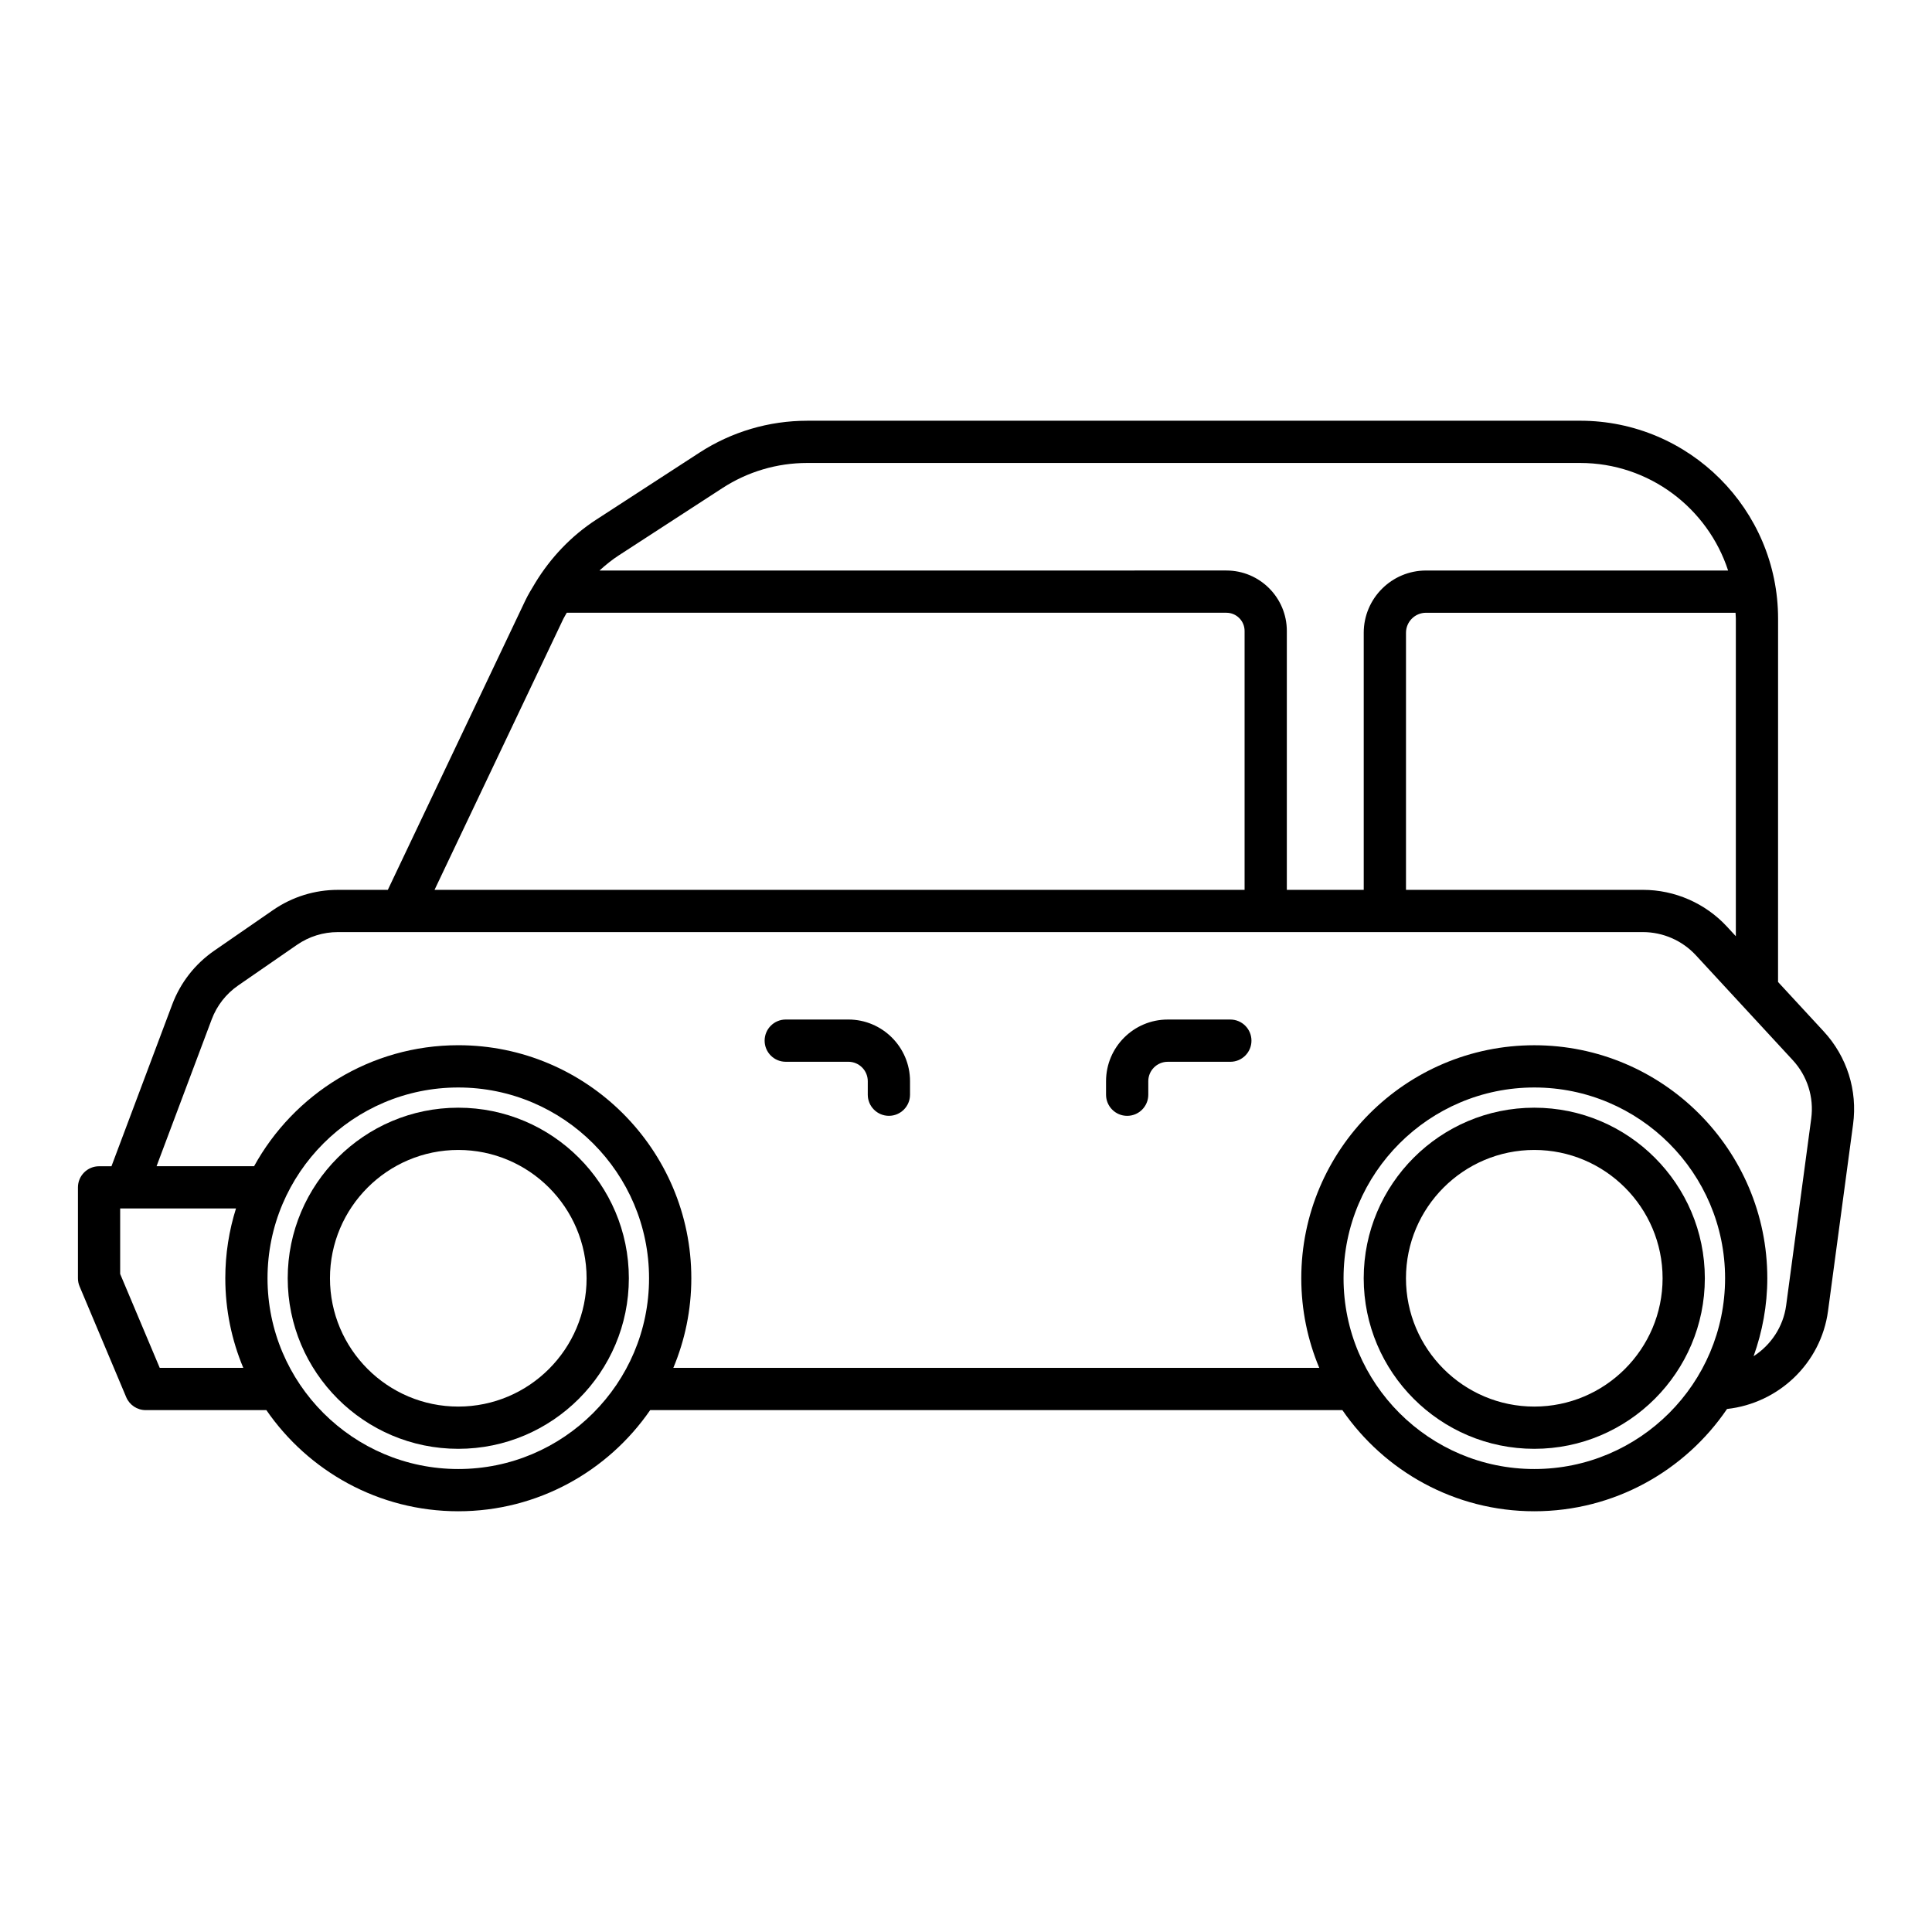
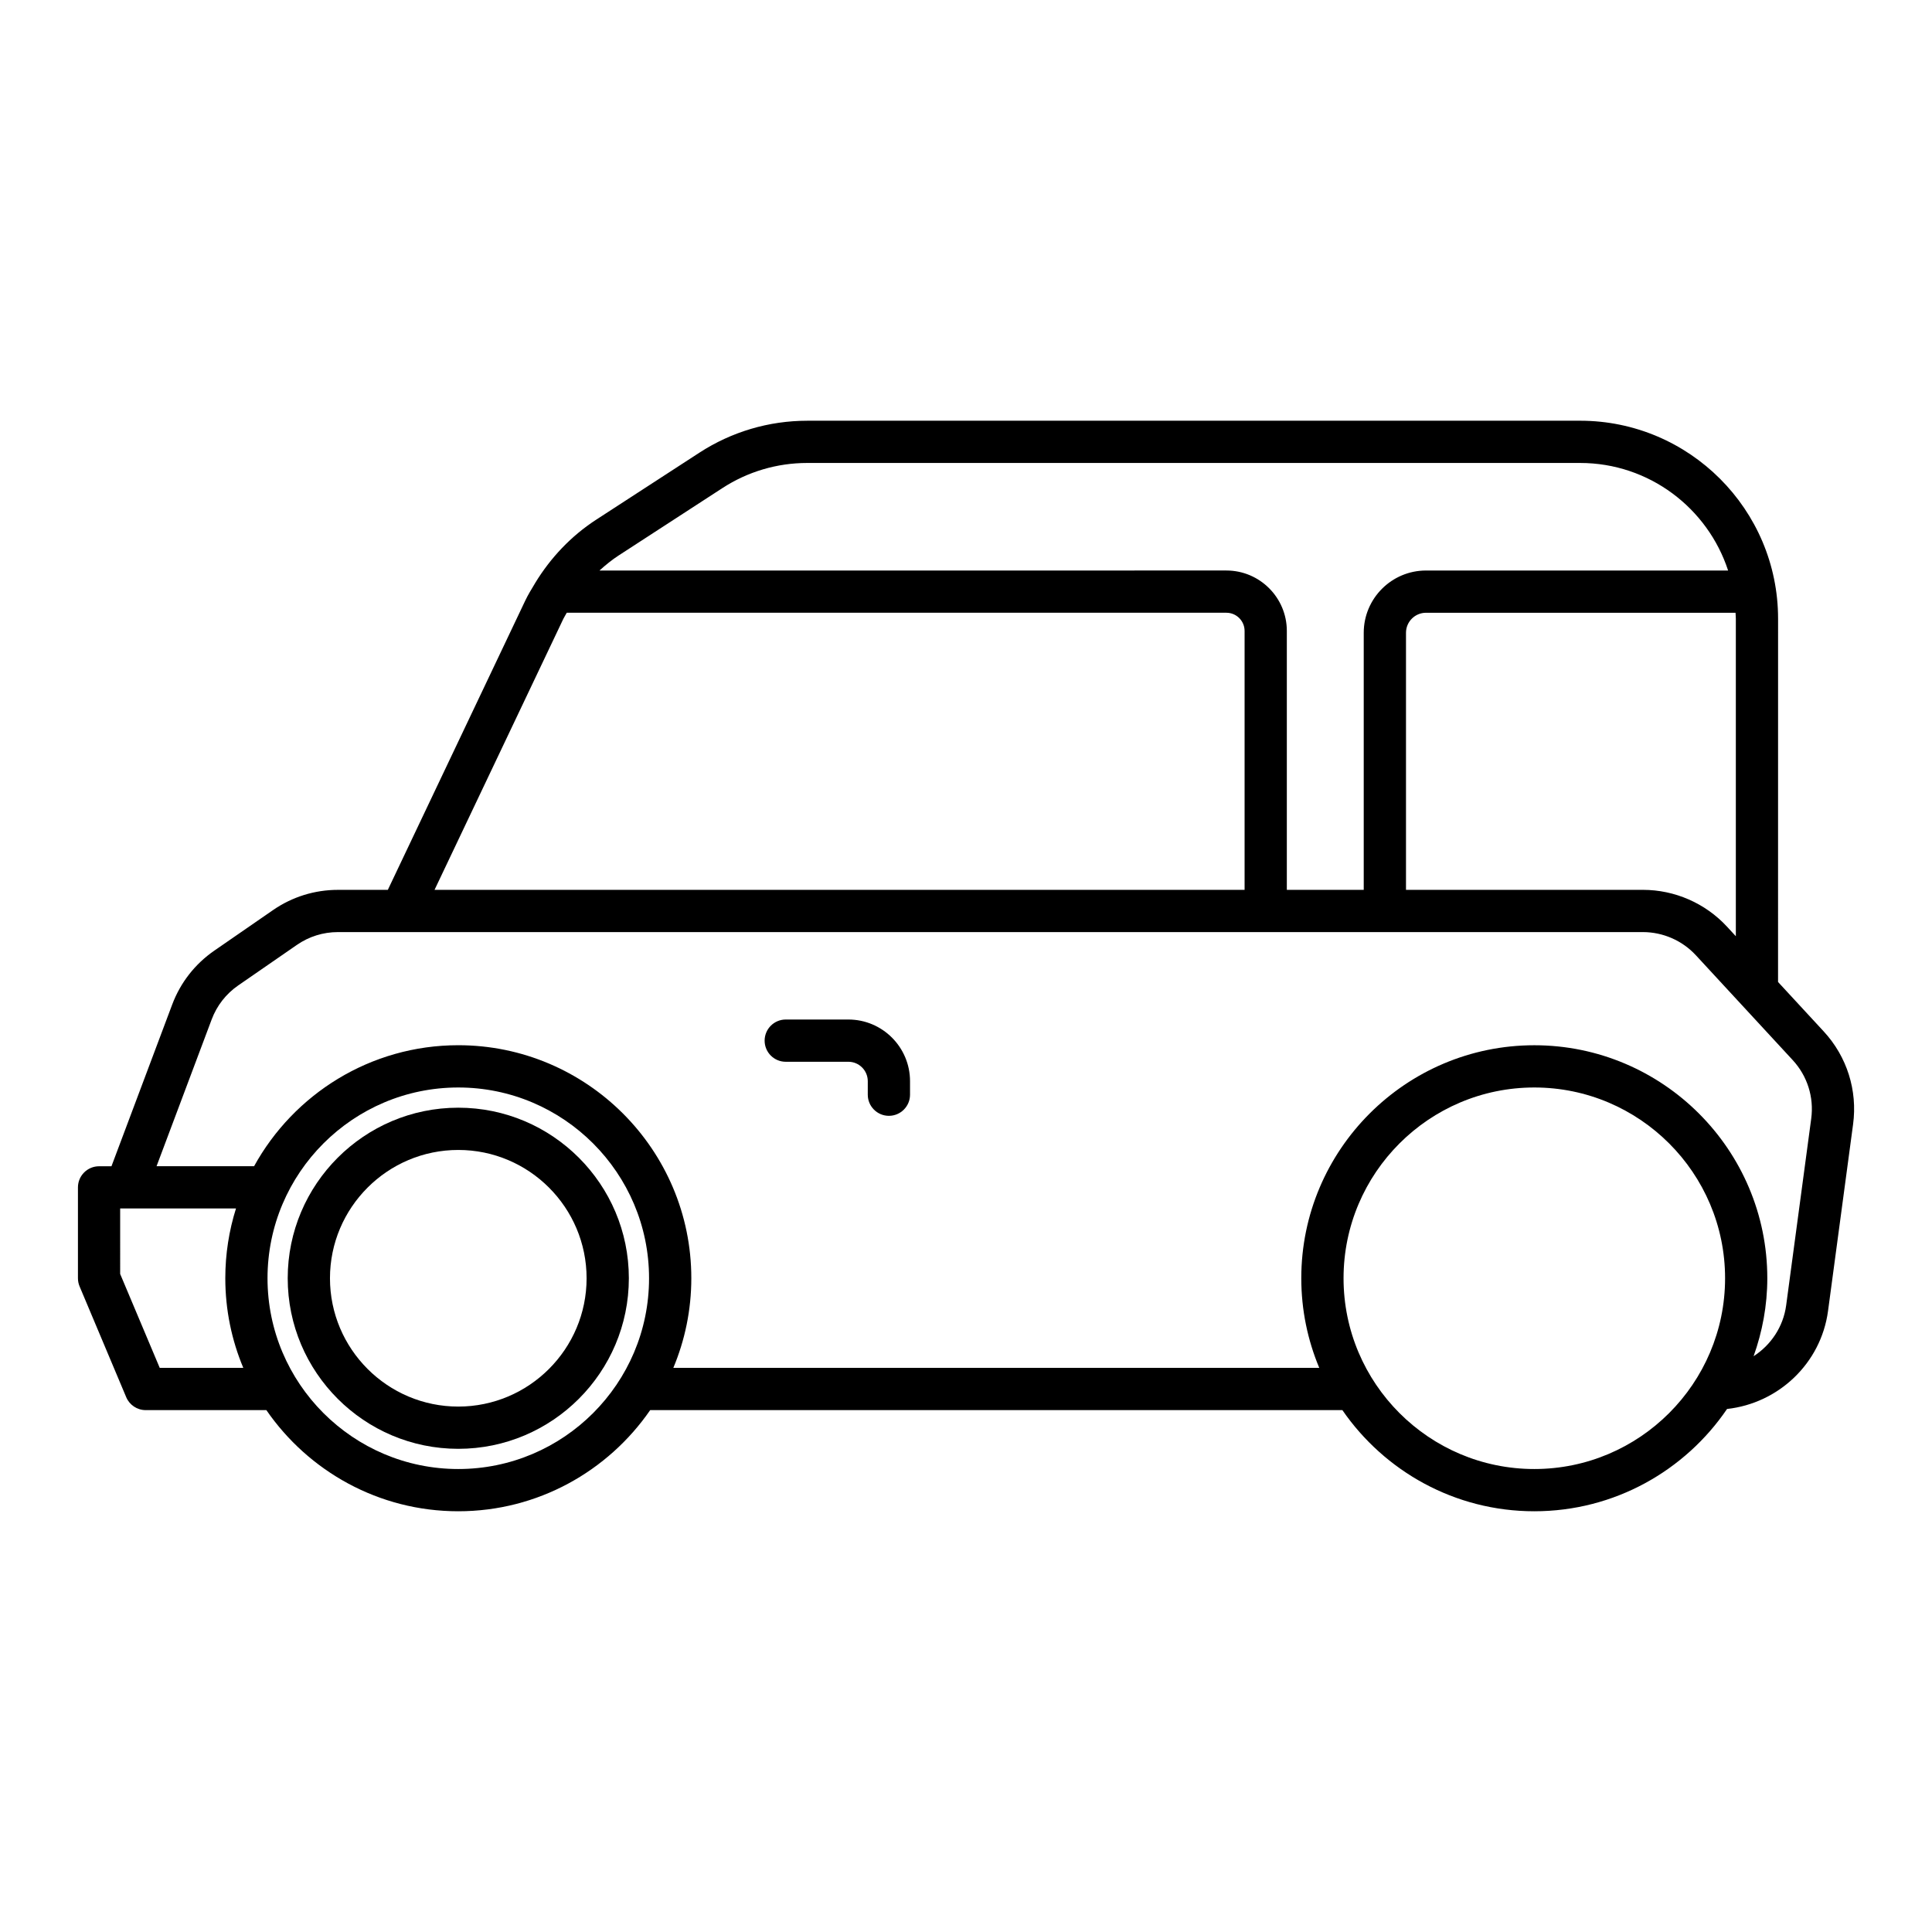
<svg xmlns="http://www.w3.org/2000/svg" fill="#000000" width="800px" height="800px" version="1.1" viewBox="144 144 512 512">
  <g>
    <path d="m265.45 437.55c-24.926 0-45.203 20.277-45.203 45.199 0 24.926 20.277 45.203 45.203 45.203 24.926 0 45.203-20.277 45.203-45.203 0-24.922-20.277-45.199-45.203-45.199zm0 79.207c-18.75 0-34.004-15.254-34.004-34.004 0-18.746 15.254-34.004 34.004-34.004s34.004 15.254 34.004 34.004c0.004 18.746-15.25 34.004-34.004 34.004z" />
-     <path d="m550.6 437.55c-24.926 0-45.203 20.277-45.203 45.199 0 24.926 20.277 45.203 45.203 45.203 24.922 0 45.199-20.277 45.199-45.203-0.004-24.922-20.277-45.199-45.199-45.199zm0 79.207c-18.75 0-34.004-15.254-34.004-34.004 0-18.746 15.254-34.004 34.004-34.004 18.746 0 34.004 15.254 34.004 34.004-0.004 18.746-15.258 34.004-34.004 34.004z" />
    <path d="m177.45 514.27c0.875 2.074 2.906 3.426 5.156 3.426h31.984c11.145 16.172 29.773 26.805 50.855 26.805 21.082 0 39.711-10.633 50.859-26.805h183.44c11.148 16.172 29.777 26.805 50.859 26.805 21.219 0 39.965-10.762 51.082-27.109 13.652-1.504 24.895-12.094 26.762-25.965l6.641-49.484c1.207-8.973-1.625-17.938-7.773-24.594l-12.113-13.113 0.008-96.277c0-28.93-23.535-52.465-52.465-52.465l-204.82 0.004c-10.164 0-20.043 2.926-28.57 8.461l-27.363 17.766c-6.629 4.305-12.09 10.082-16.172 16.789-0.02 0.047-0.055 0.086-0.074 0.133-0.902 1.492-1.816 2.981-2.566 4.562l-36.402 76.613h-13.215c-6.18 0-12.137 1.855-17.219 5.367l-15.57 10.754c-5.106 3.531-8.961 8.469-11.141 14.277l-16.094 42.852h-3.285c-3.09 0-5.598 2.508-5.598 5.598v24.082c0 0.746 0.148 1.488 0.441 2.172zm88 19.035c-27.875 0-50.555-22.68-50.555-50.555s22.68-50.555 50.555-50.555c27.879 0 50.555 22.68 50.555 50.555 0.004 27.879-22.676 50.555-50.555 50.555zm285.16 0c-27.879 0-50.555-22.68-50.555-50.555s22.68-50.555 50.555-50.555 50.555 22.68 50.555 50.555c-0.004 27.879-22.68 50.555-50.555 50.555zm53.406-225.35v84.156l-2.359-2.555c-5.719-6.188-13.832-9.738-22.258-9.738h-62.797v-68.125c0-2.926 2.379-5.305 5.305-5.305h82.027c0.02 0.523 0.082 1.039 0.082 1.566zm-295.93-16.84 27.359-17.766c6.707-4.356 14.48-6.66 22.477-6.66h204.82c18.297 0 33.832 11.98 39.223 28.504h-80.062c-9.098 0-16.5 7.402-16.5 16.5v68.125h-20.379v-68.613c0-8.832-7.184-16.016-16.016-16.016l-166.14 0.004c1.633-1.48 3.348-2.871 5.211-4.078zm-14.801 16.895c0.27-0.562 0.621-1.074 0.914-1.625h174.81c2.656 0 4.82 2.16 4.82 4.82v68.613h-214.67zm-93.184 106.14c1.375-3.66 3.809-6.773 7.027-9l15.566-10.754c3.207-2.215 6.961-3.383 10.855-3.383h345.84c5.312 0 10.43 2.238 14.035 6.141l25.668 27.789c3.875 4.195 5.66 9.844 4.898 15.508l-6.641 49.484c-0.766 5.703-4.062 10.523-8.629 13.477 2.309-6.473 3.633-13.406 3.633-20.66 0-34.051-27.699-61.75-61.75-61.75-34.051 0-61.75 27.699-61.75 61.75 0 8.414 1.703 16.434 4.766 23.75l-171.18-0.008c3.062-7.316 4.766-15.336 4.766-23.75 0-34.051-27.703-61.75-61.75-61.75-23.297 0-43.605 12.973-54.121 32.066l-25.848 0.004zm-24.258 50.109h30.695c-1.836 5.84-2.832 12.047-2.832 18.484 0 8.414 1.703 16.434 4.766 23.75h-22.145l-10.484-24.883z" />
    <path d="m352.23 425.38h16.598c2.836 0 5.141 2.309 5.141 5.144v3.582c0 3.09 2.508 5.598 5.598 5.598 3.09 0 5.598-2.508 5.598-5.598v-3.582c0-9.008-7.328-16.34-16.336-16.34h-16.598c-3.09 0-5.598 2.508-5.598 5.598s2.504 5.598 5.598 5.598z" />
-     <path d="m442.71 439.71c3.09 0 5.598-2.508 5.598-5.598v-3.582c0-2.836 2.309-5.144 5.144-5.144h16.598c3.09 0 5.598-2.508 5.598-5.598s-2.508-5.598-5.598-5.598h-16.598c-9.008 0-16.34 7.332-16.34 16.34v3.582c0 3.09 2.504 5.598 5.598 5.598z" />
  </g>
</svg>